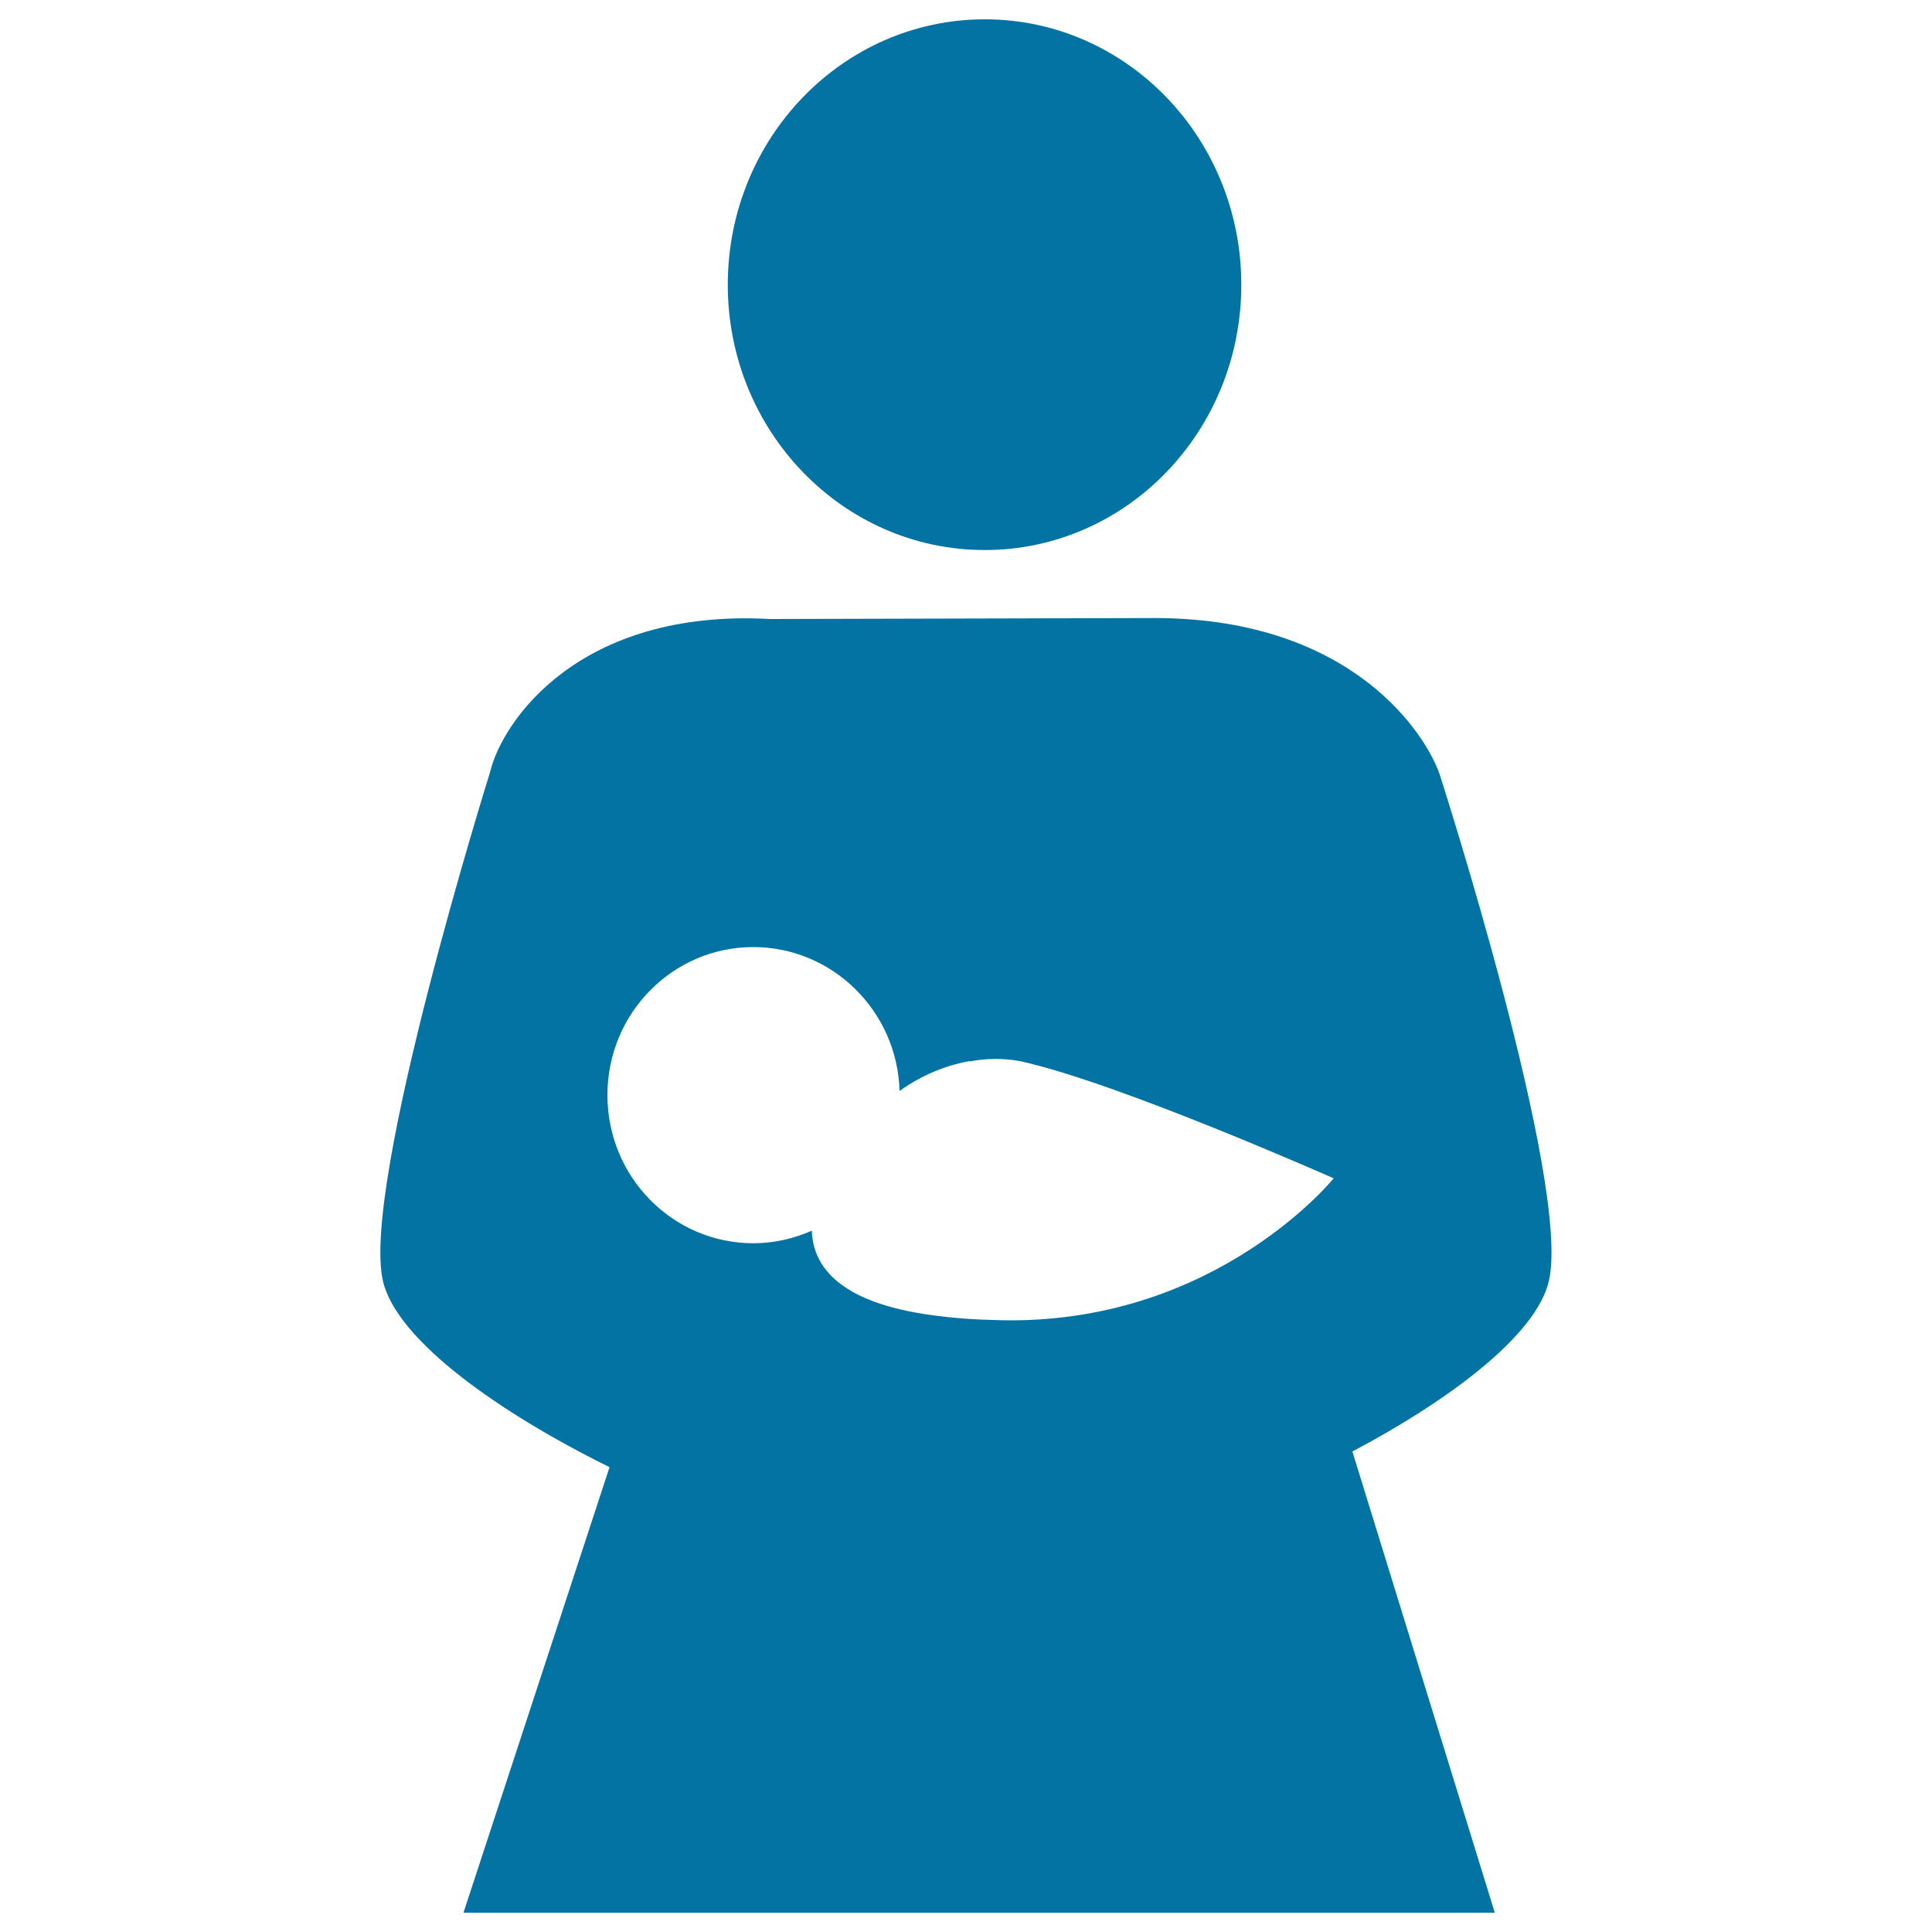
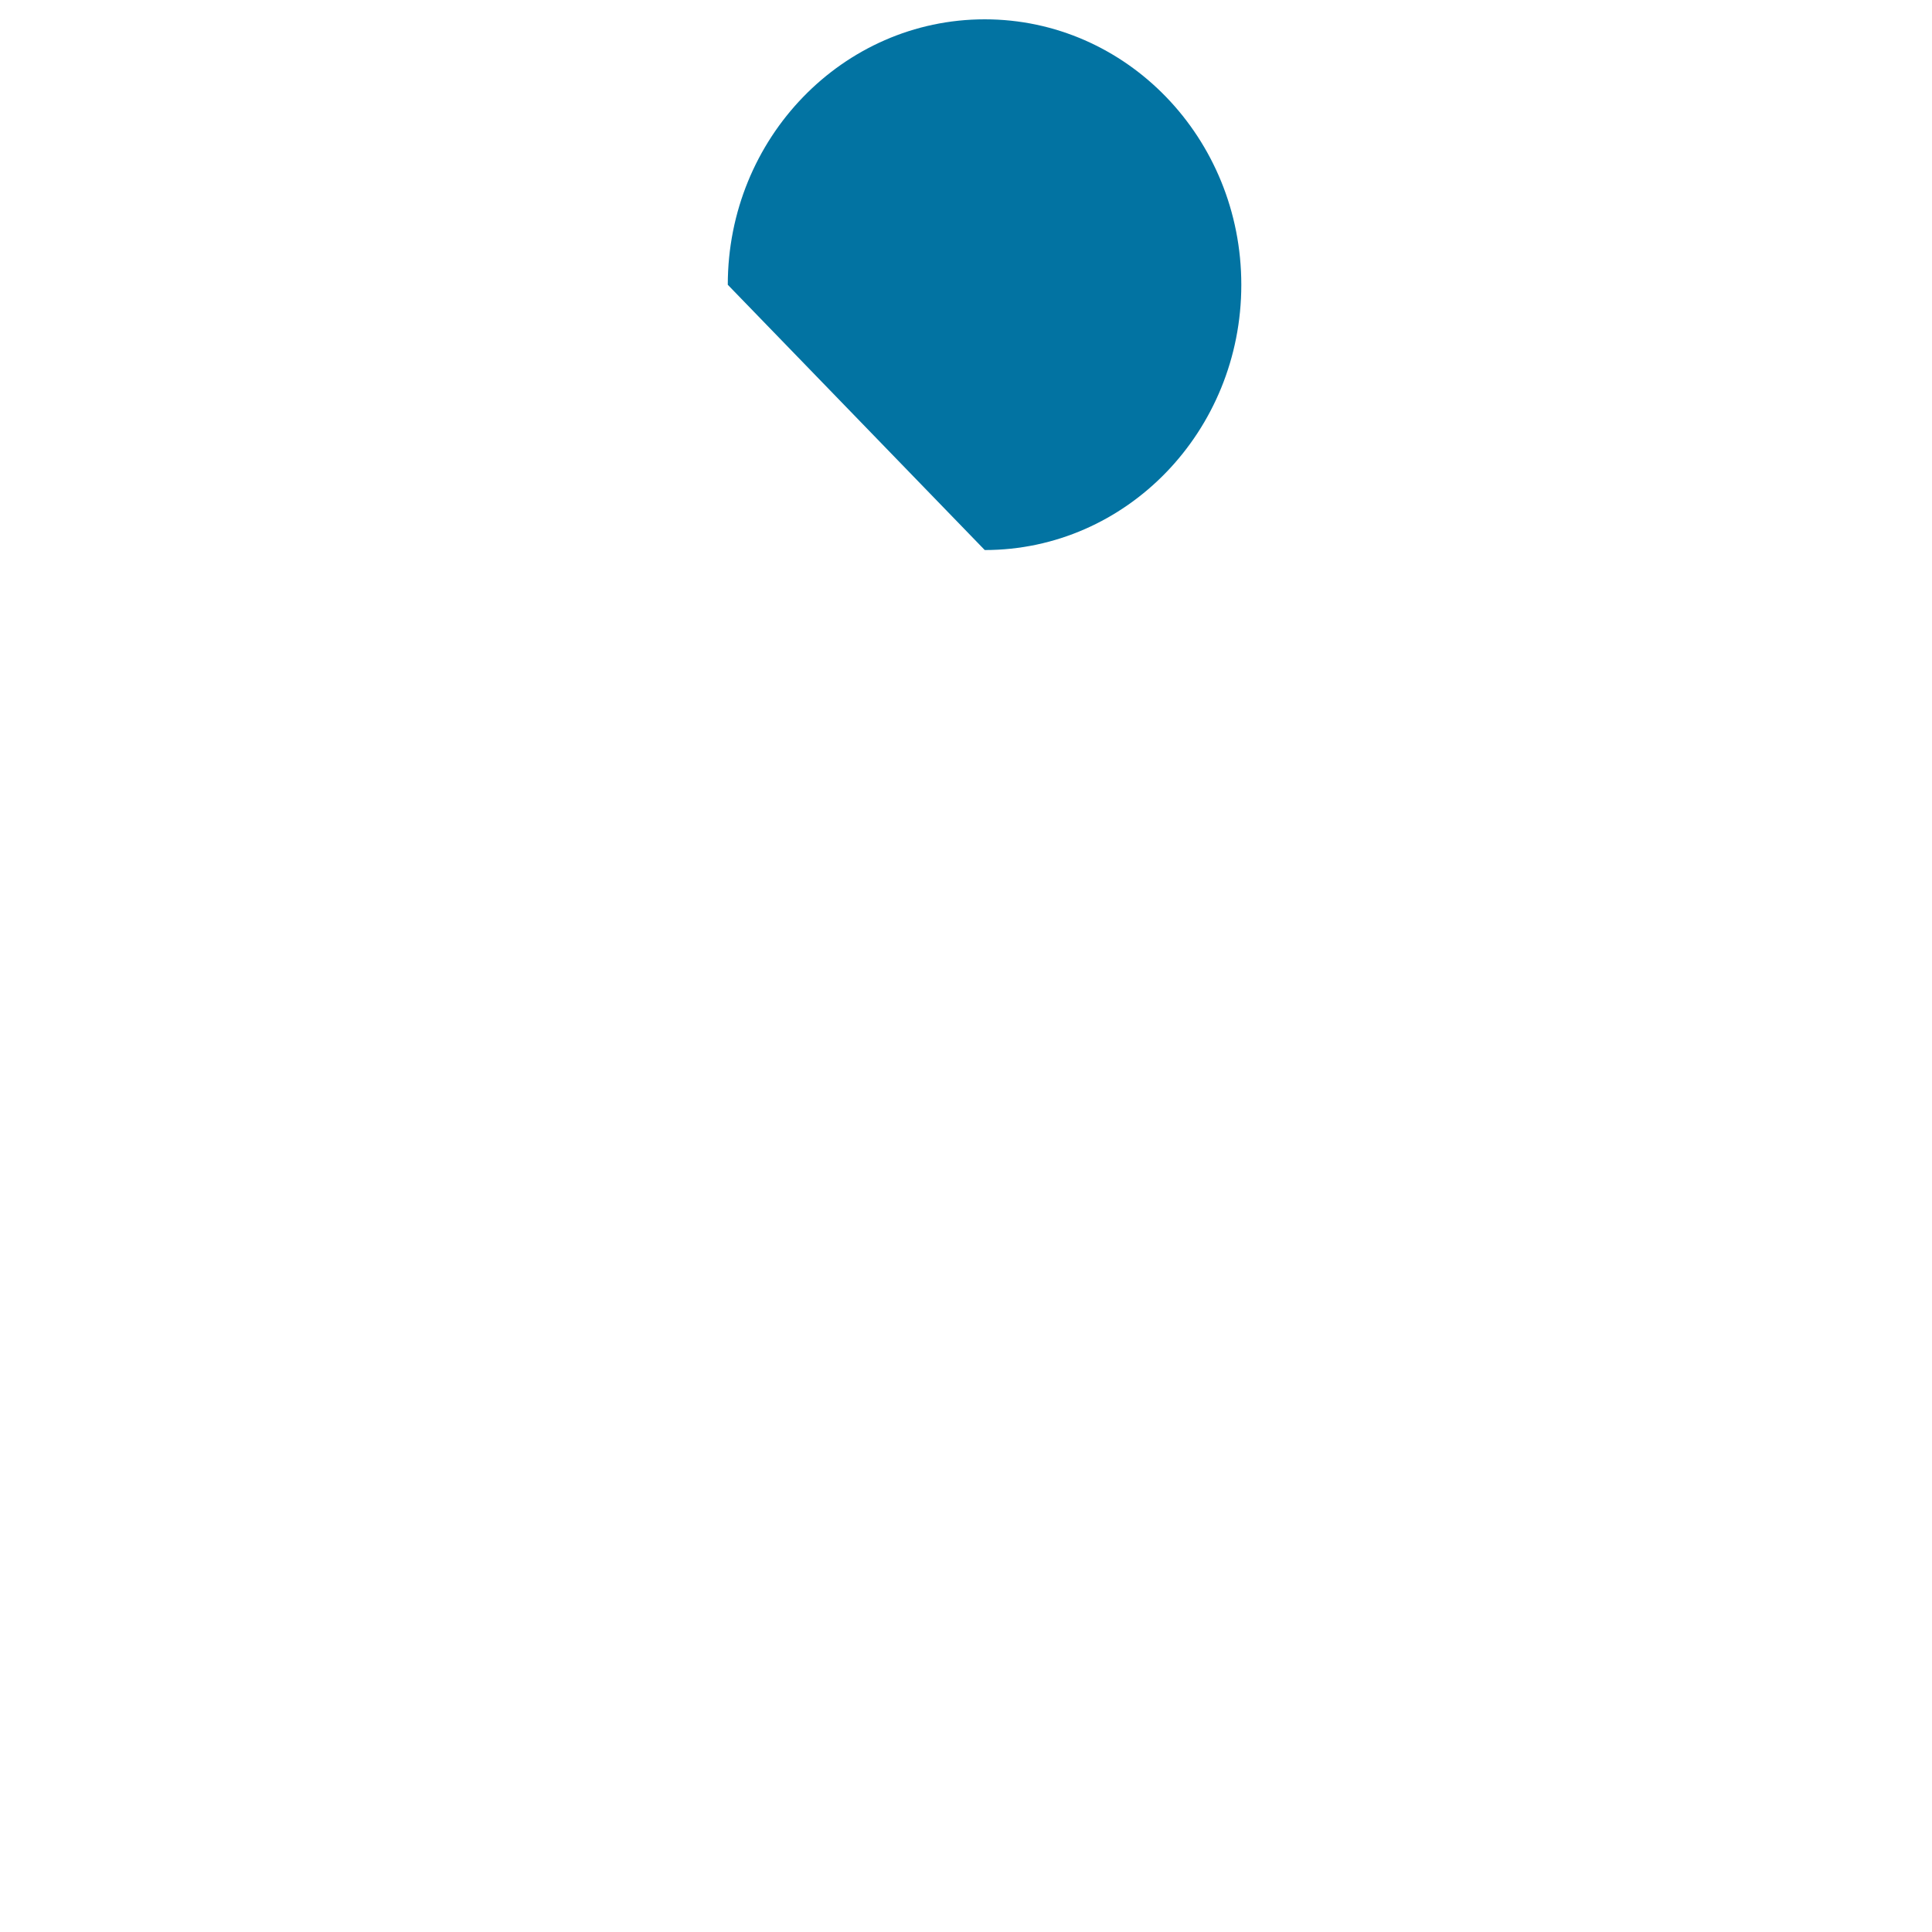
<svg xmlns="http://www.w3.org/2000/svg" viewBox="0 0 1000 1000" style="fill:#0273a2">
  <title>Mother With Baby In Arms SVG icon</title>
  <g>
    <g>
-       <path d="M509.7,284.7c73.4,0,132.8-61.5,132.8-137.3C642.5,71.5,583.1,10,509.7,10c-73.4,0-133,61.5-133,137.4C376.7,223.2,436.3,284.7,509.7,284.7z" />
-       <path d="M745.3,401.2c-6.6-20-44.2-80.8-146.5-81.3l-200.1,0.5c-99.2-5.5-138.8,53.1-145,79.1c0,0-67,214-55.5,263.5c7.1,30.8,60.5,68.4,117.3,96.4L239.9,990h533.8L700,751.3c50.8-26.9,95.3-60.4,101.7-88.3C813.4,612.8,745.3,401.2,745.3,401.2z M420.2,637c-9.3,4.1-19.6,6.5-30.3,6.5c-41.7,0-75.5-34.3-75.5-76.7c0-42.3,33.8-76.6,75.5-76.6c41,0,74.6,33.2,75.7,74.5c13-9.4,26.3-13.7,36.3-15.5c0,0.1,0,0.1,0,0.2c15-2.9,26.7,0,26.7,0c50.4,11.1,161.7,60.5,161.7,60.5s-59.7,74-168.2,73.5c-2.8,0-5.6-0.1-8.2-0.2h0c-10-0.2-18.9-0.9-27-1.9C435.5,675.4,420.8,656.2,420.2,637z" />
+       <path d="M509.7,284.7c73.4,0,132.8-61.5,132.8-137.3C642.5,71.5,583.1,10,509.7,10c-73.4,0-133,61.5-133,137.4z" />
    </g>
  </g>
</svg>